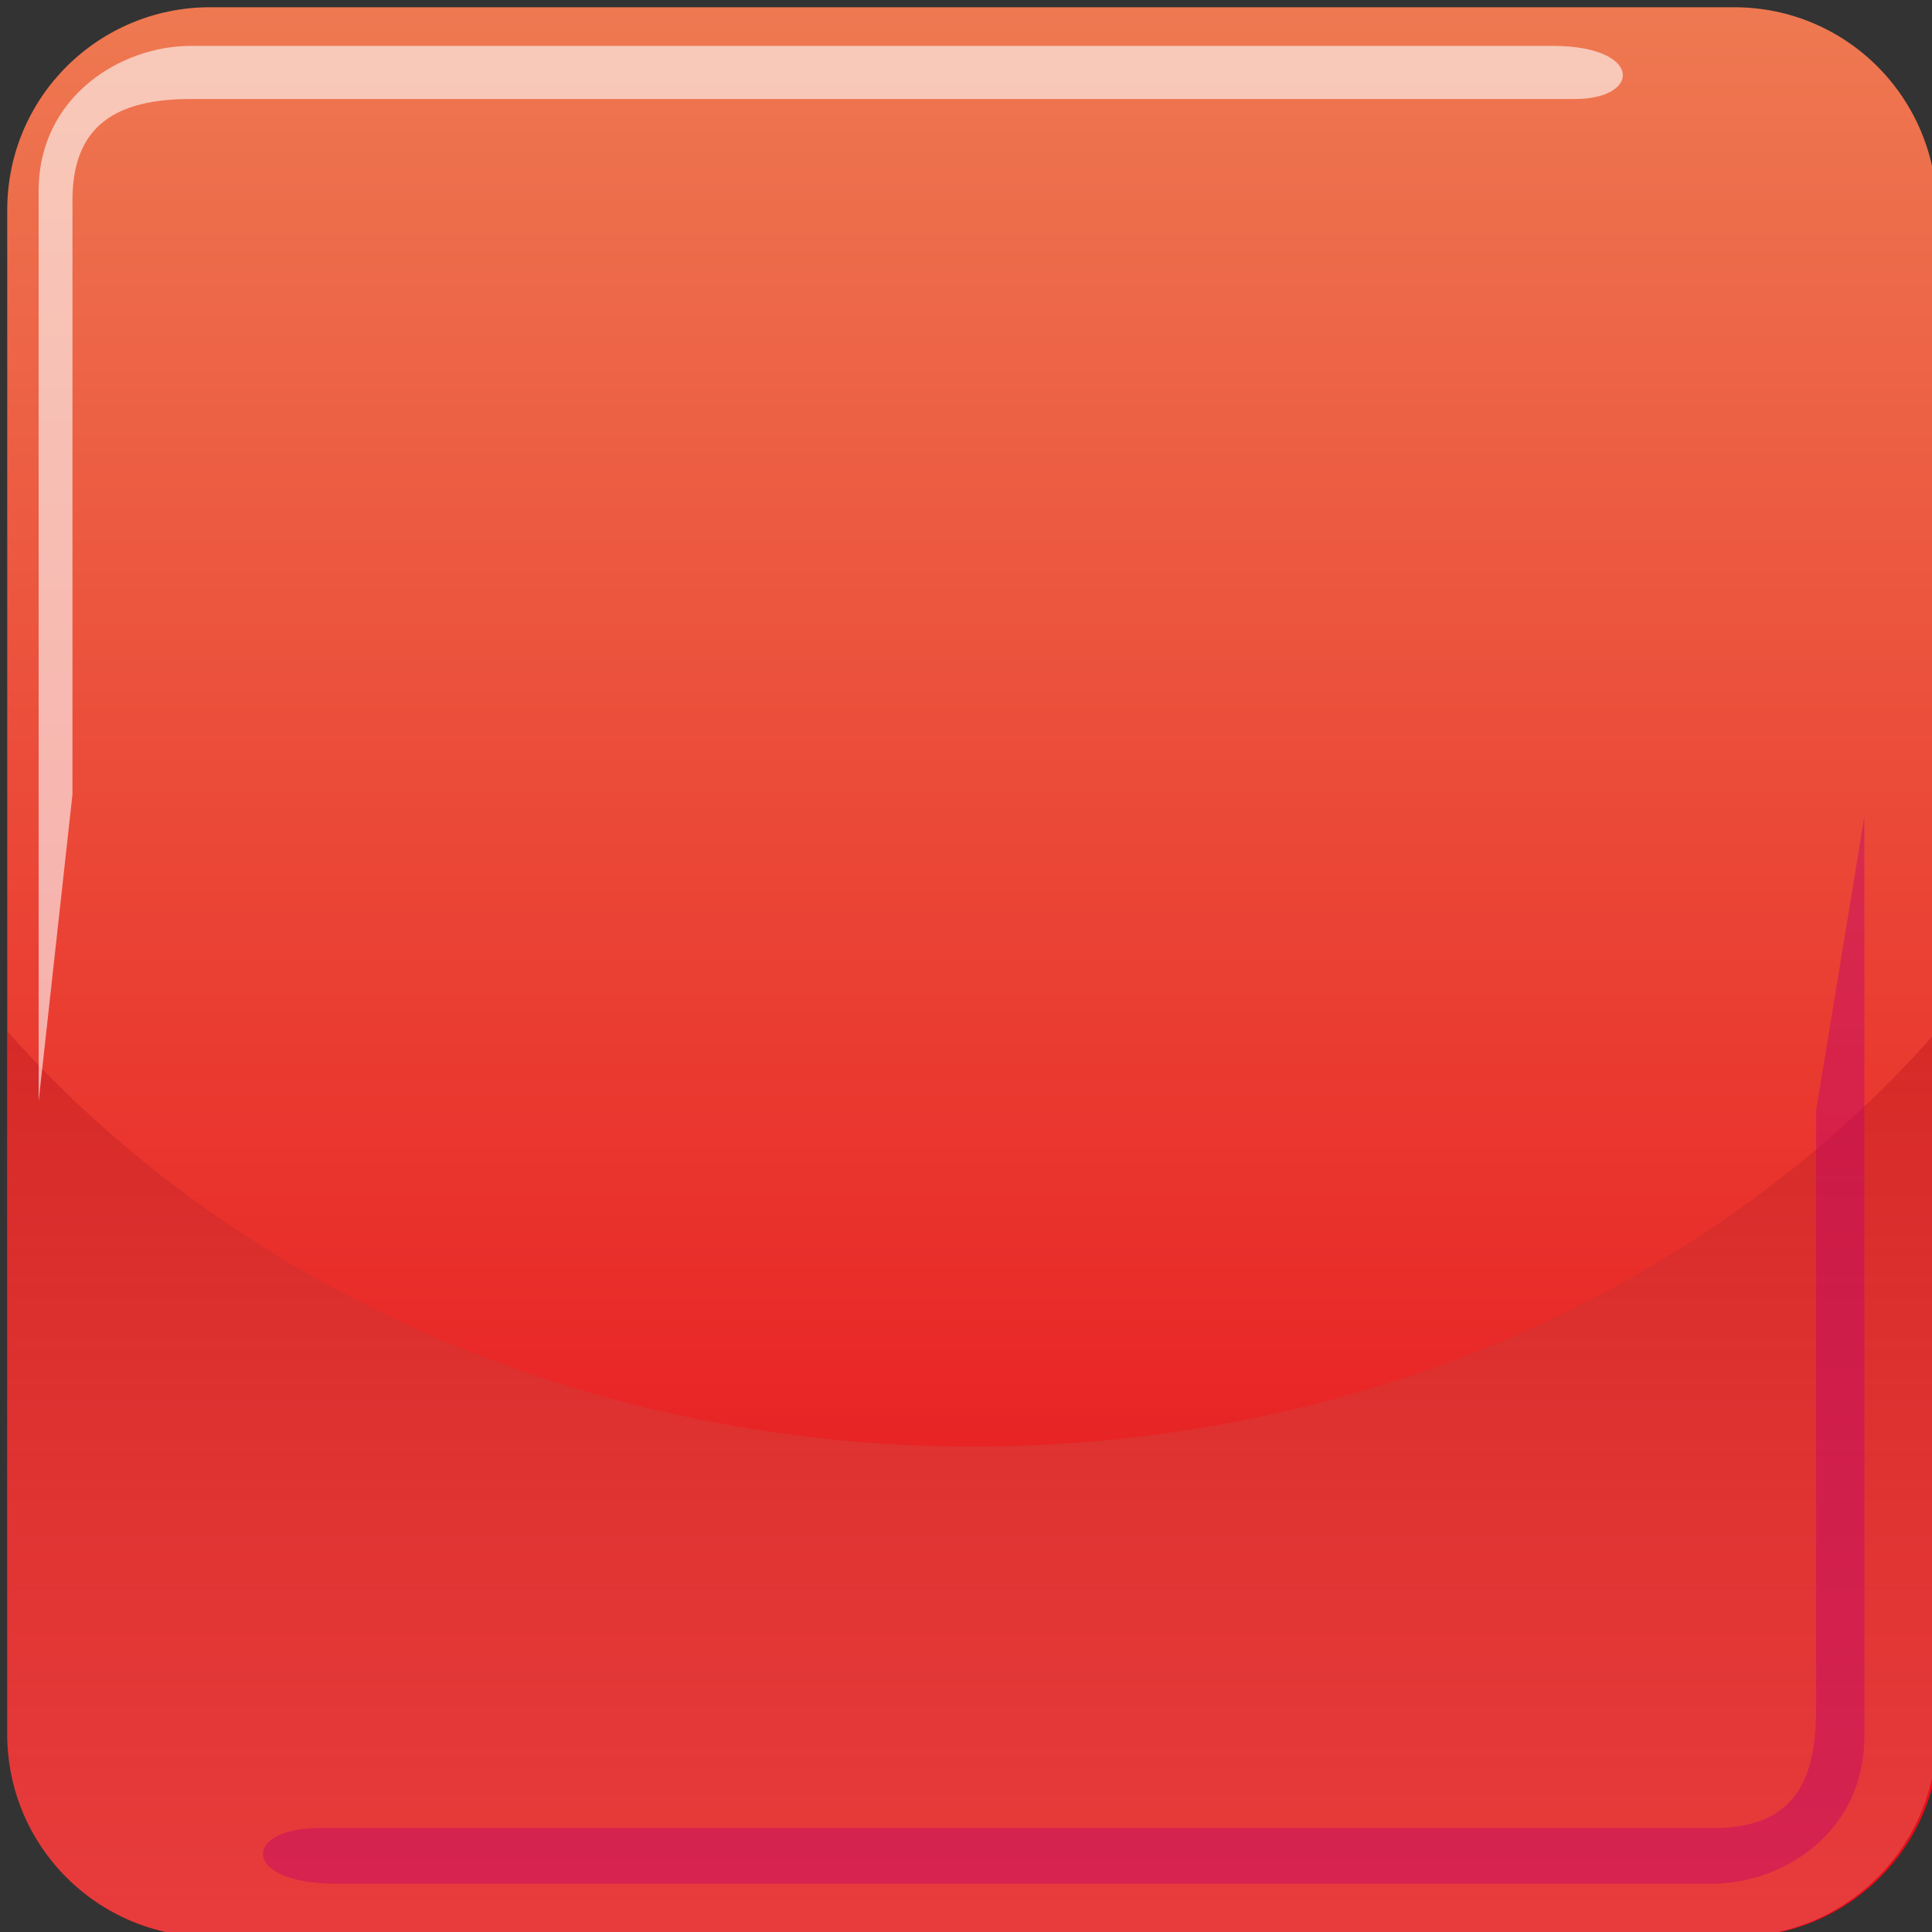
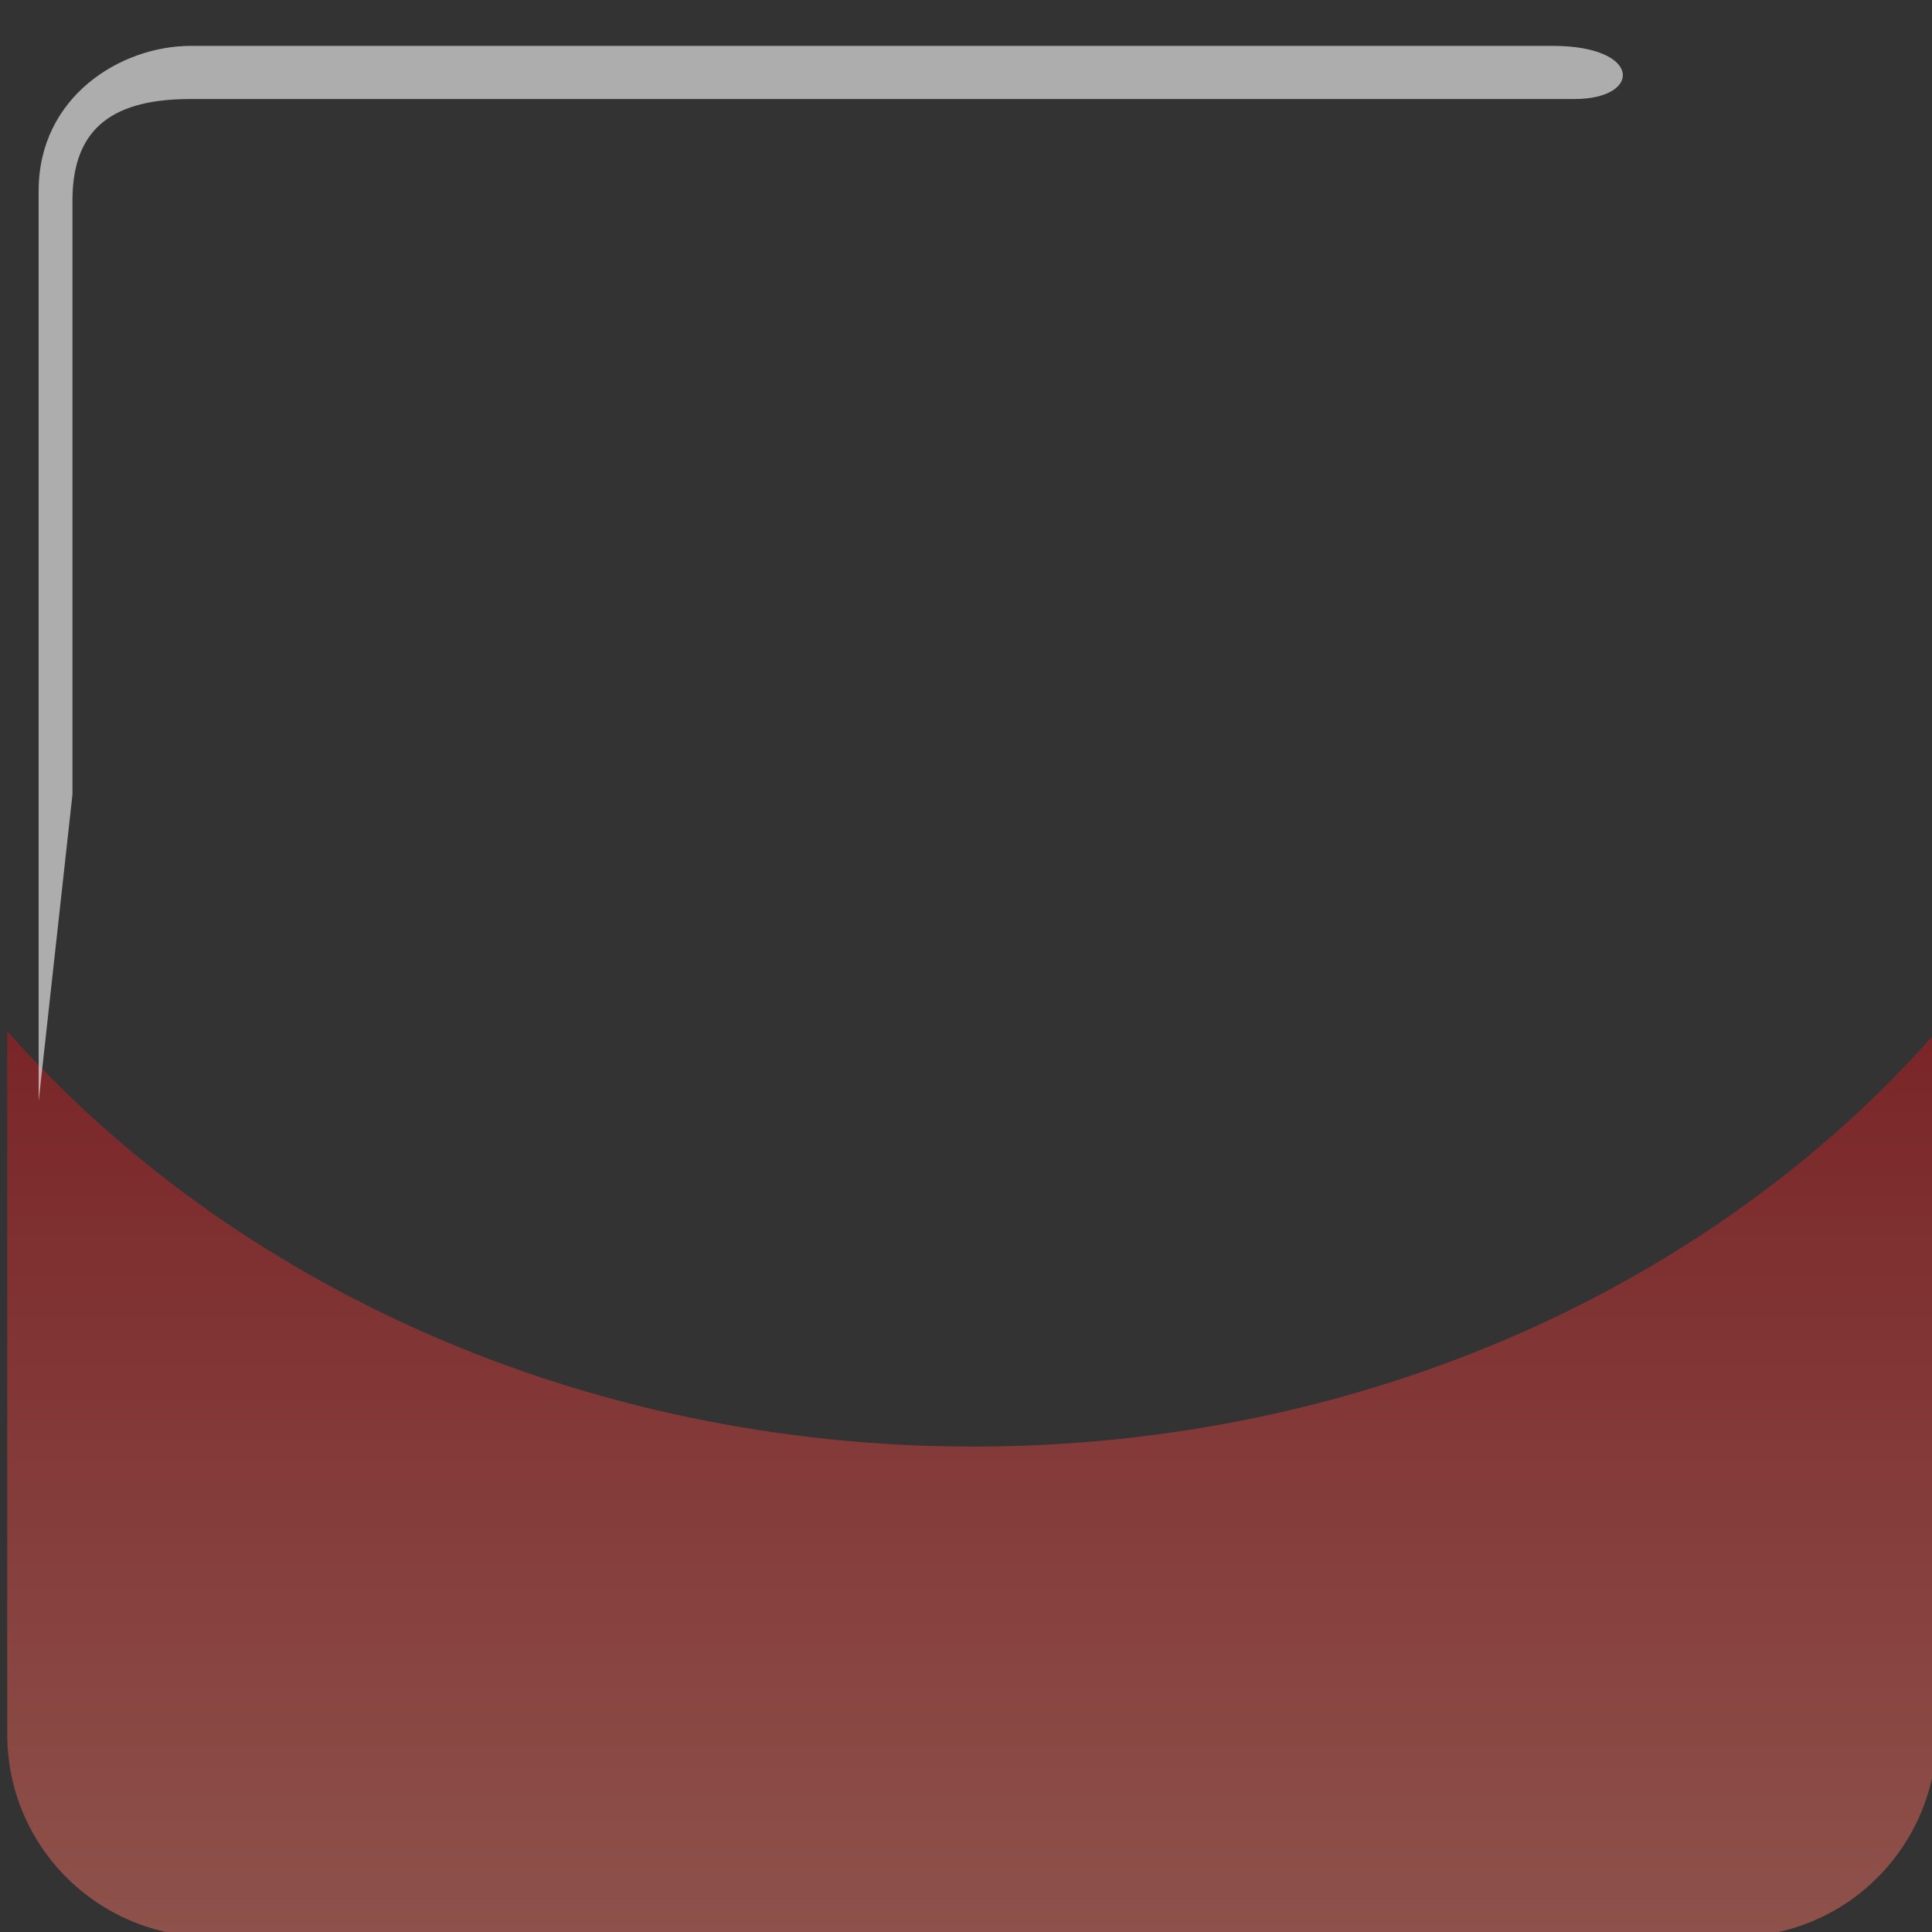
<svg xmlns="http://www.w3.org/2000/svg" version="1.1" id="レイヤー_1" x="0px" y="0px" width="80px" height="80px" viewBox="0 0 80 80" style="enable-background:new 0 0 80 80;" xml:space="preserve">
  <rect x="0" y="0" width="80" height="80" fill="#333333" stroke="none" />
  <style type="text/css">
	.st0{fill:url(#SVGID_1_);}
	.st1{opacity:0.5;fill:url(#SVGID_2_);}
	.st2{opacity:0.6;fill:#FFFFFF;}
	.st3{opacity:0.4;fill:#BC0071;}
</style>
  <linearGradient id="SVGID_1_" gradientUnits="userSpaceOnUse" x1="40.265" y1="0.284" x2="40.265" y2="84.935">
    <stop offset="0" style="stop-color:#EE7951" />
    <stop offset="1" style="stop-color:#E60012" />
  </linearGradient>
-   <path class="st0" d="M80.3,71.8c0,4.7-3.8,8.4-8.4,8.4H8.7c-4.7,0-8.4-3.8-8.4-8.4V8.7c0-4.7,3.8-8.4,8.4-8.4h63.1  c4.7,0,8.4,3.8,8.4,8.4V71.8z" />
  <linearGradient id="SVGID_2_" gradientUnits="userSpaceOnUse" x1="40.265" y1="42.739" x2="40.265" y2="82.467">
    <stop offset="0" style="stop-color:#C2191F" />
    <stop offset="1" style="stop-color:#ED7768" />
  </linearGradient>
  <path class="st1" d="M40.3,59.9c-16.2,0-30.7-6.7-40-17.2v29.1c0,4.7,3.8,8.4,8.4,8.4h63.1c4.7,0,8.4-3.8,8.4-8.4V42.7  C71,53.2,56.5,59.9,40.3,59.9z" />
  <g>
    <path class="st2" d="M64.3,1.9c-3.8,0-53.5,0-56.4,0C5,1.9,1.6,4,1.6,7.9c0,3.9,0,37.7,0,37.7L3,32.9c0,0,0-21.4,0-24.6   c0-3.1,1.8-4.2,4.9-4.2s54.5,0,57.3,0C68,4.1,68,1.9,64.3,1.9z" />
-     <path class="st3" d="M13.9,78c3.8,0,54.1,0,57,0c2.9,0,6.3-2.1,6.3-6.1c0-3.9,0-38.1,0-38.1l-2,12.2c0,0,0,21.7,0,24.8   c0,3.2-1.1,4.9-4.3,4.9c-3.2,0-55,0-57.9,0C10,75.8,10.1,78,13.9,78z" />
  </g>
  <g>
</g>
  <g>
</g>
  <g>
</g>
  <g>
</g>
  <g>
</g>
  <g>
</g>
  <g>
</g>
  <g>
</g>
  <g>
</g>
  <g>
</g>
  <g>
</g>
  <g>
</g>
  <g>
</g>
  <g>
</g>
  <g>
</g>
</svg>